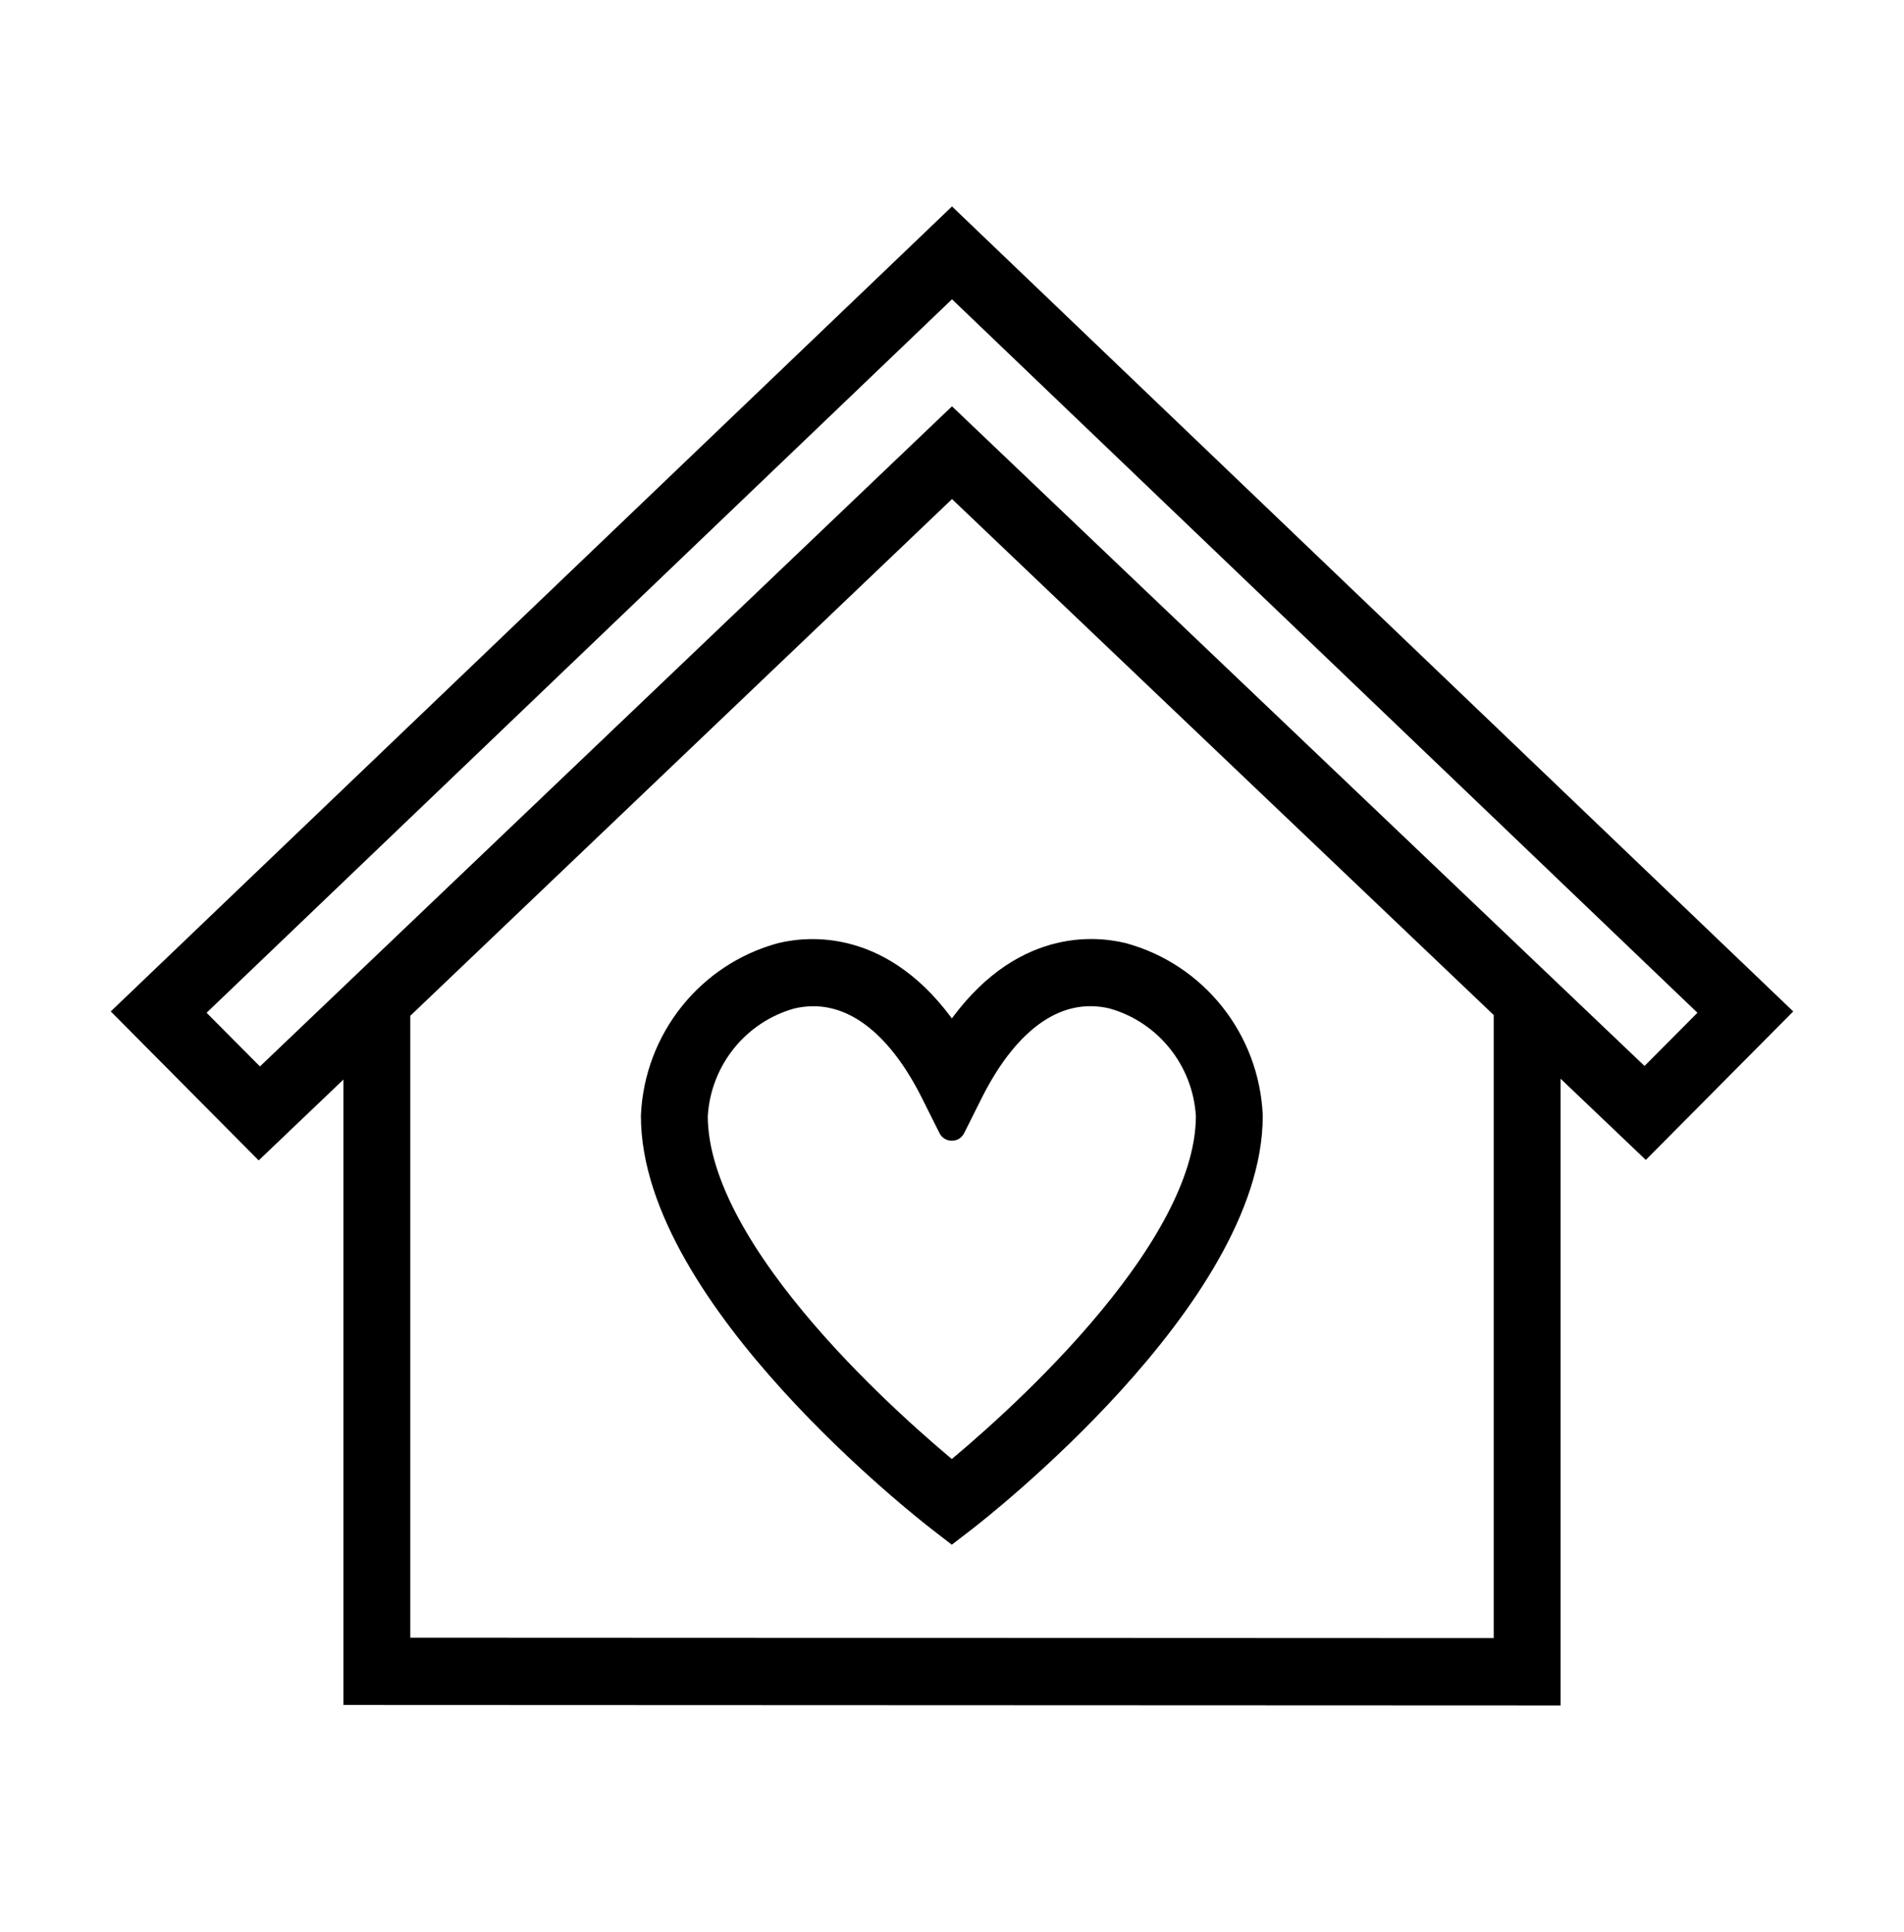
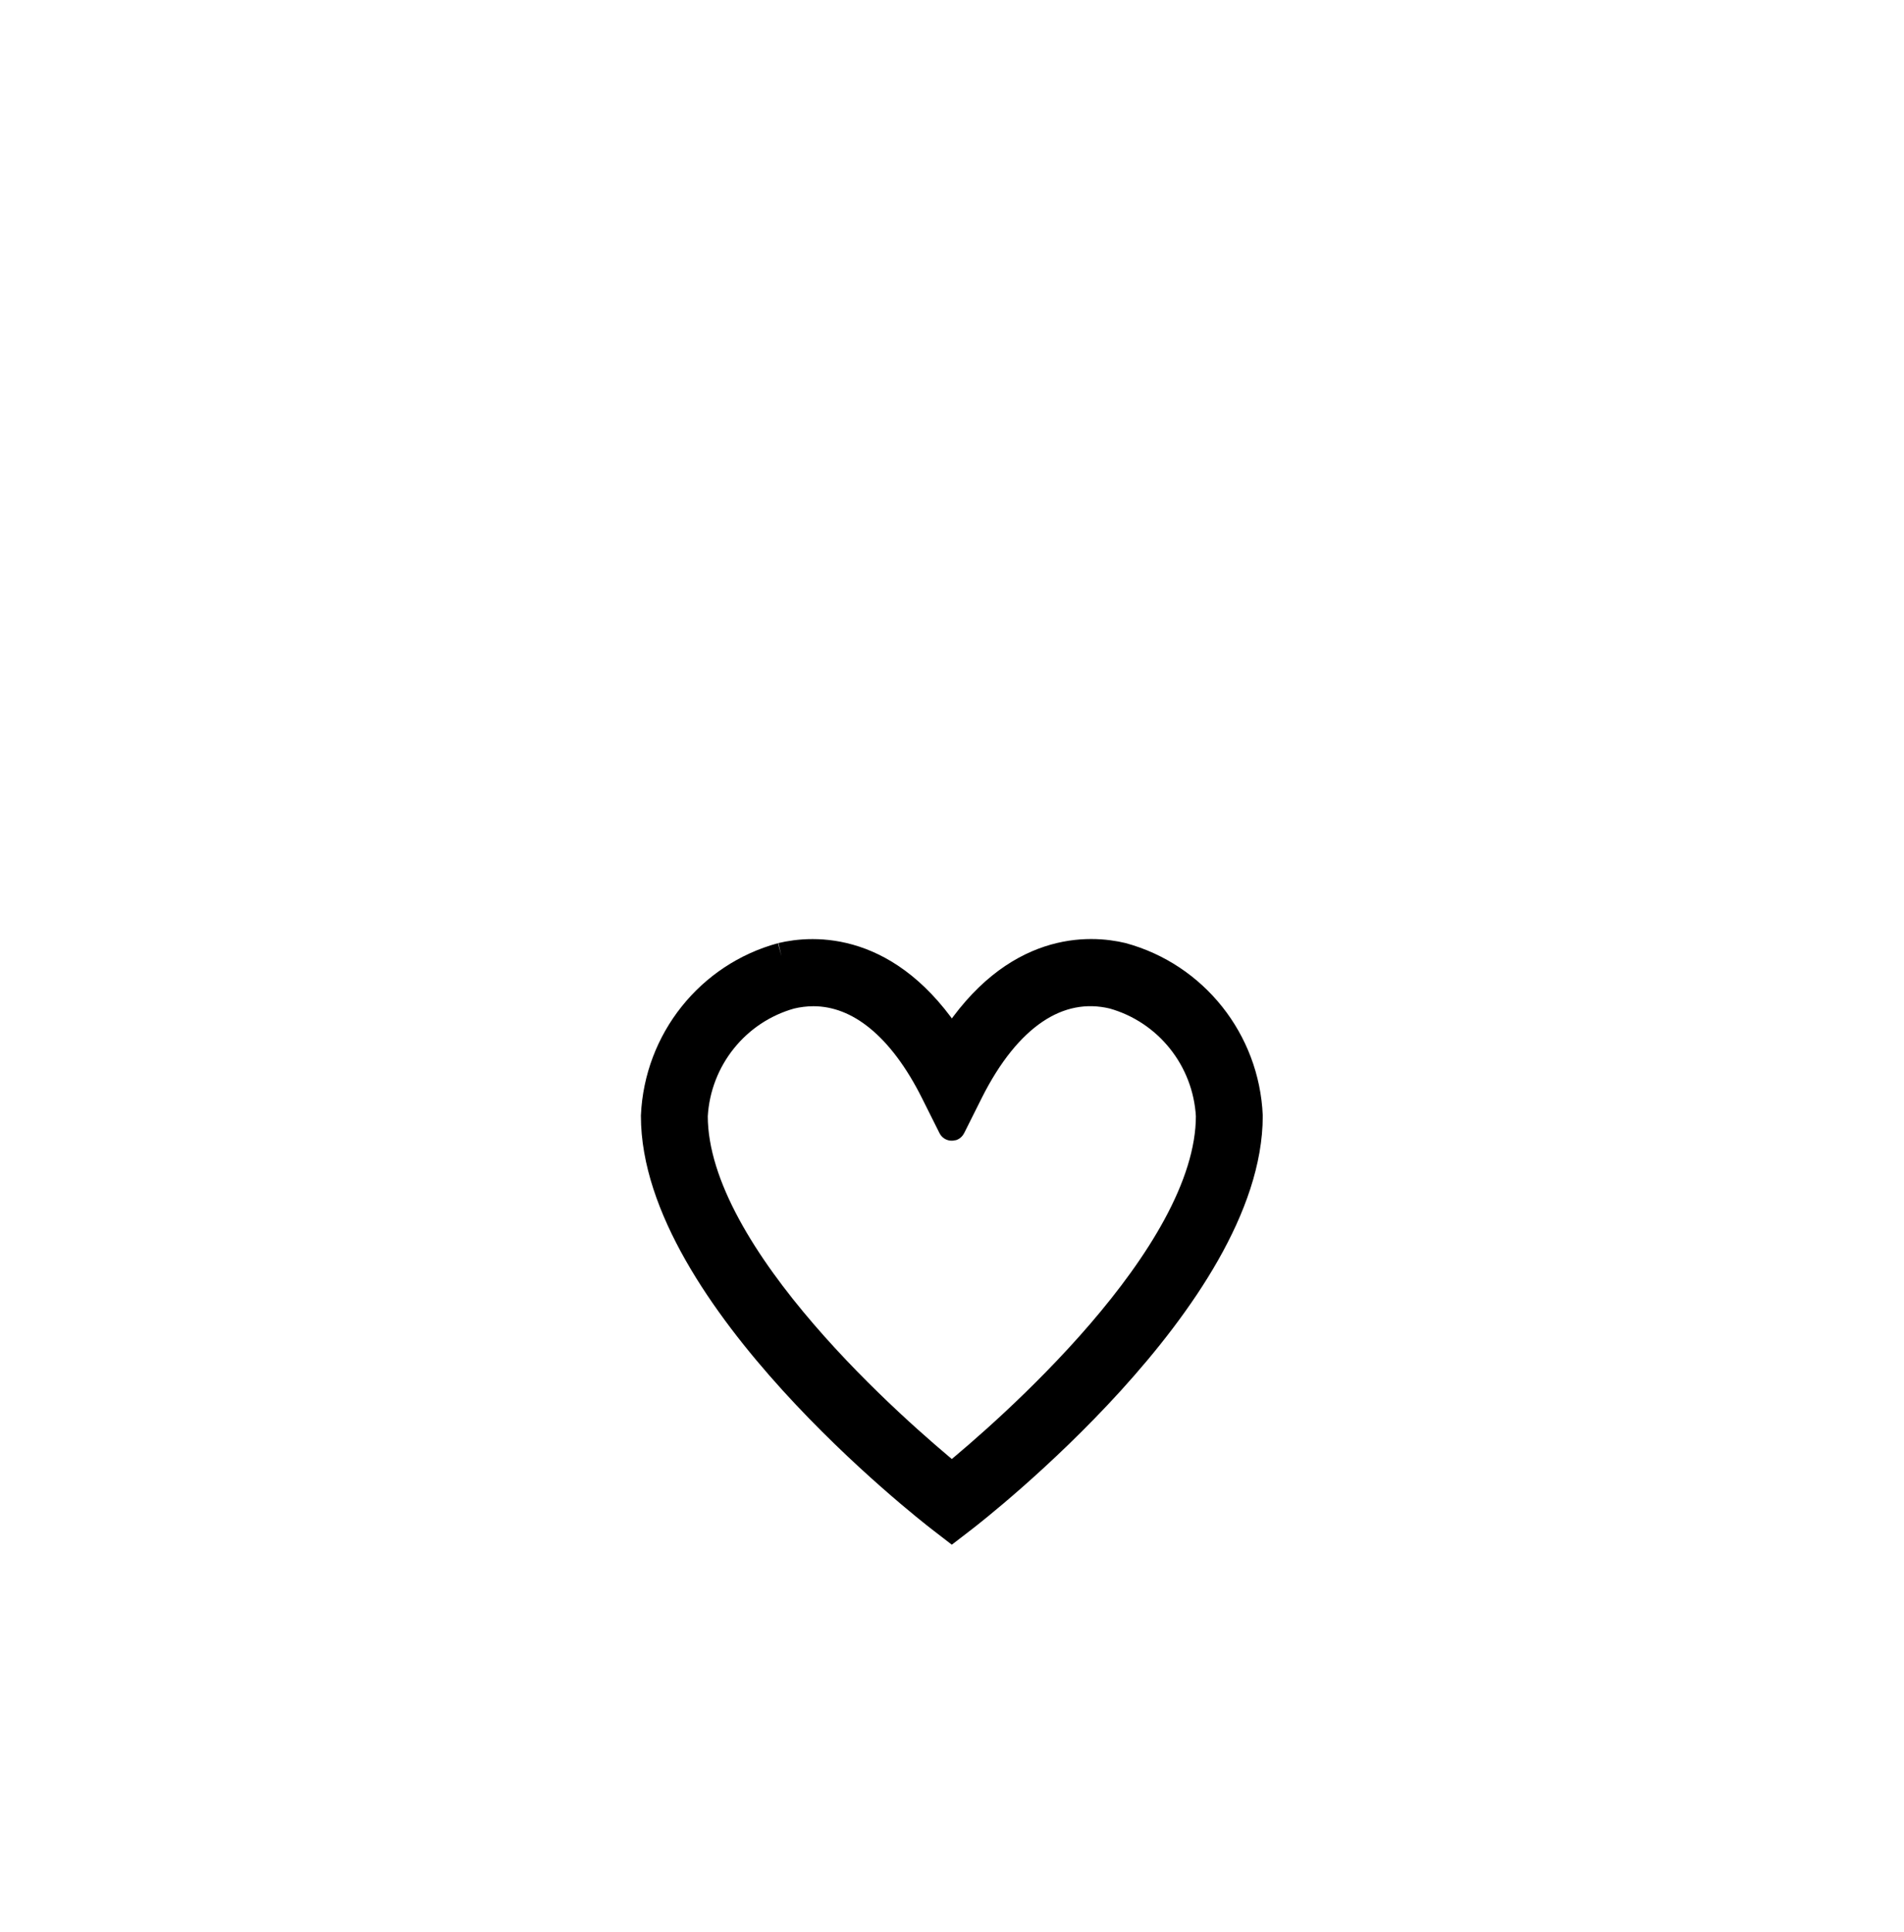
<svg xmlns="http://www.w3.org/2000/svg" width="140" height="142" xml:space="preserve" overflow="hidden">
  <g transform="translate(-64 -26)">
    <g>
      <g>
        <g>
          <g>
-             <path d="M57.467 68.82C52.15 70.253 48.372 74.962 48.125 80.463 48.125 93.625 68.25 109.171 69.102 109.827L69.987 110.505 70.874 109.827C71.731 109.171 91.85 93.626 91.85 80.463 91.606 74.964 87.832 70.254 82.517 68.817 80.183 68.263 74.617 67.9 69.991 75.109 65.365 67.906 59.792 68.269 57.467 68.82ZM81.837 71.654C85.845 72.769 88.698 76.311 88.933 80.463 88.933 90.745 73.843 103.67 69.987 106.804 66.132 103.67 51.042 90.745 51.042 80.463 51.279 76.311 54.134 72.77 58.142 71.658 58.687 71.527 59.246 71.46 59.806 71.458 63.188 71.458 66.296 73.977 68.686 78.715L69.975 81.273C69.978 81.28 69.985 81.283 69.992 81.281 69.996 81.28 69.999 81.277 70 81.273L71.289 78.715C74.069 73.208 77.809 70.698 81.837 71.654Z" stroke="#000000" stroke-width="2" stroke-linecap="butt" stroke-linejoin="miter" stroke-miterlimit="4" stroke-opacity="1" fill="#000000" fill-rule="nonzero" fill-opacity="1" transform="matrix(1 0 0 1.007 64 27)" />
-             <path d="M26.25 75.489 26.25 122.465 113.75 122.5 113.75 75.428 120.996 82.282 130.423 72.857 70 15.458 9.577 72.855 19.04 82.317ZM110.833 119.583 29.167 119.55 29.167 72.727 70 34.058 110.833 72.67ZM19.094 78.248 13.757 72.917 70 19.477 126.244 72.917 120.94 78.213 70 30.042Z" stroke="#000000" stroke-width="2" stroke-linecap="butt" stroke-linejoin="miter" stroke-miterlimit="4" stroke-opacity="1" fill="#000000" fill-rule="nonzero" fill-opacity="1" transform="matrix(1 0 0 1.007 64 27)" />
+             <path d="M57.467 68.82C52.15 70.253 48.372 74.962 48.125 80.463 48.125 93.625 68.25 109.171 69.102 109.827L69.987 110.505 70.874 109.827C71.731 109.171 91.85 93.626 91.85 80.463 91.606 74.964 87.832 70.254 82.517 68.817 80.183 68.263 74.617 67.9 69.991 75.109 65.365 67.906 59.792 68.269 57.467 68.82M81.837 71.654C85.845 72.769 88.698 76.311 88.933 80.463 88.933 90.745 73.843 103.67 69.987 106.804 66.132 103.67 51.042 90.745 51.042 80.463 51.279 76.311 54.134 72.77 58.142 71.658 58.687 71.527 59.246 71.46 59.806 71.458 63.188 71.458 66.296 73.977 68.686 78.715L69.975 81.273C69.978 81.28 69.985 81.283 69.992 81.281 69.996 81.28 69.999 81.277 70 81.273L71.289 78.715C74.069 73.208 77.809 70.698 81.837 71.654Z" stroke="#000000" stroke-width="2" stroke-linecap="butt" stroke-linejoin="miter" stroke-miterlimit="4" stroke-opacity="1" fill="#000000" fill-rule="nonzero" fill-opacity="1" transform="matrix(1 0 0 1.007 64 27)" />
          </g>
        </g>
      </g>
    </g>
  </g>
</svg>